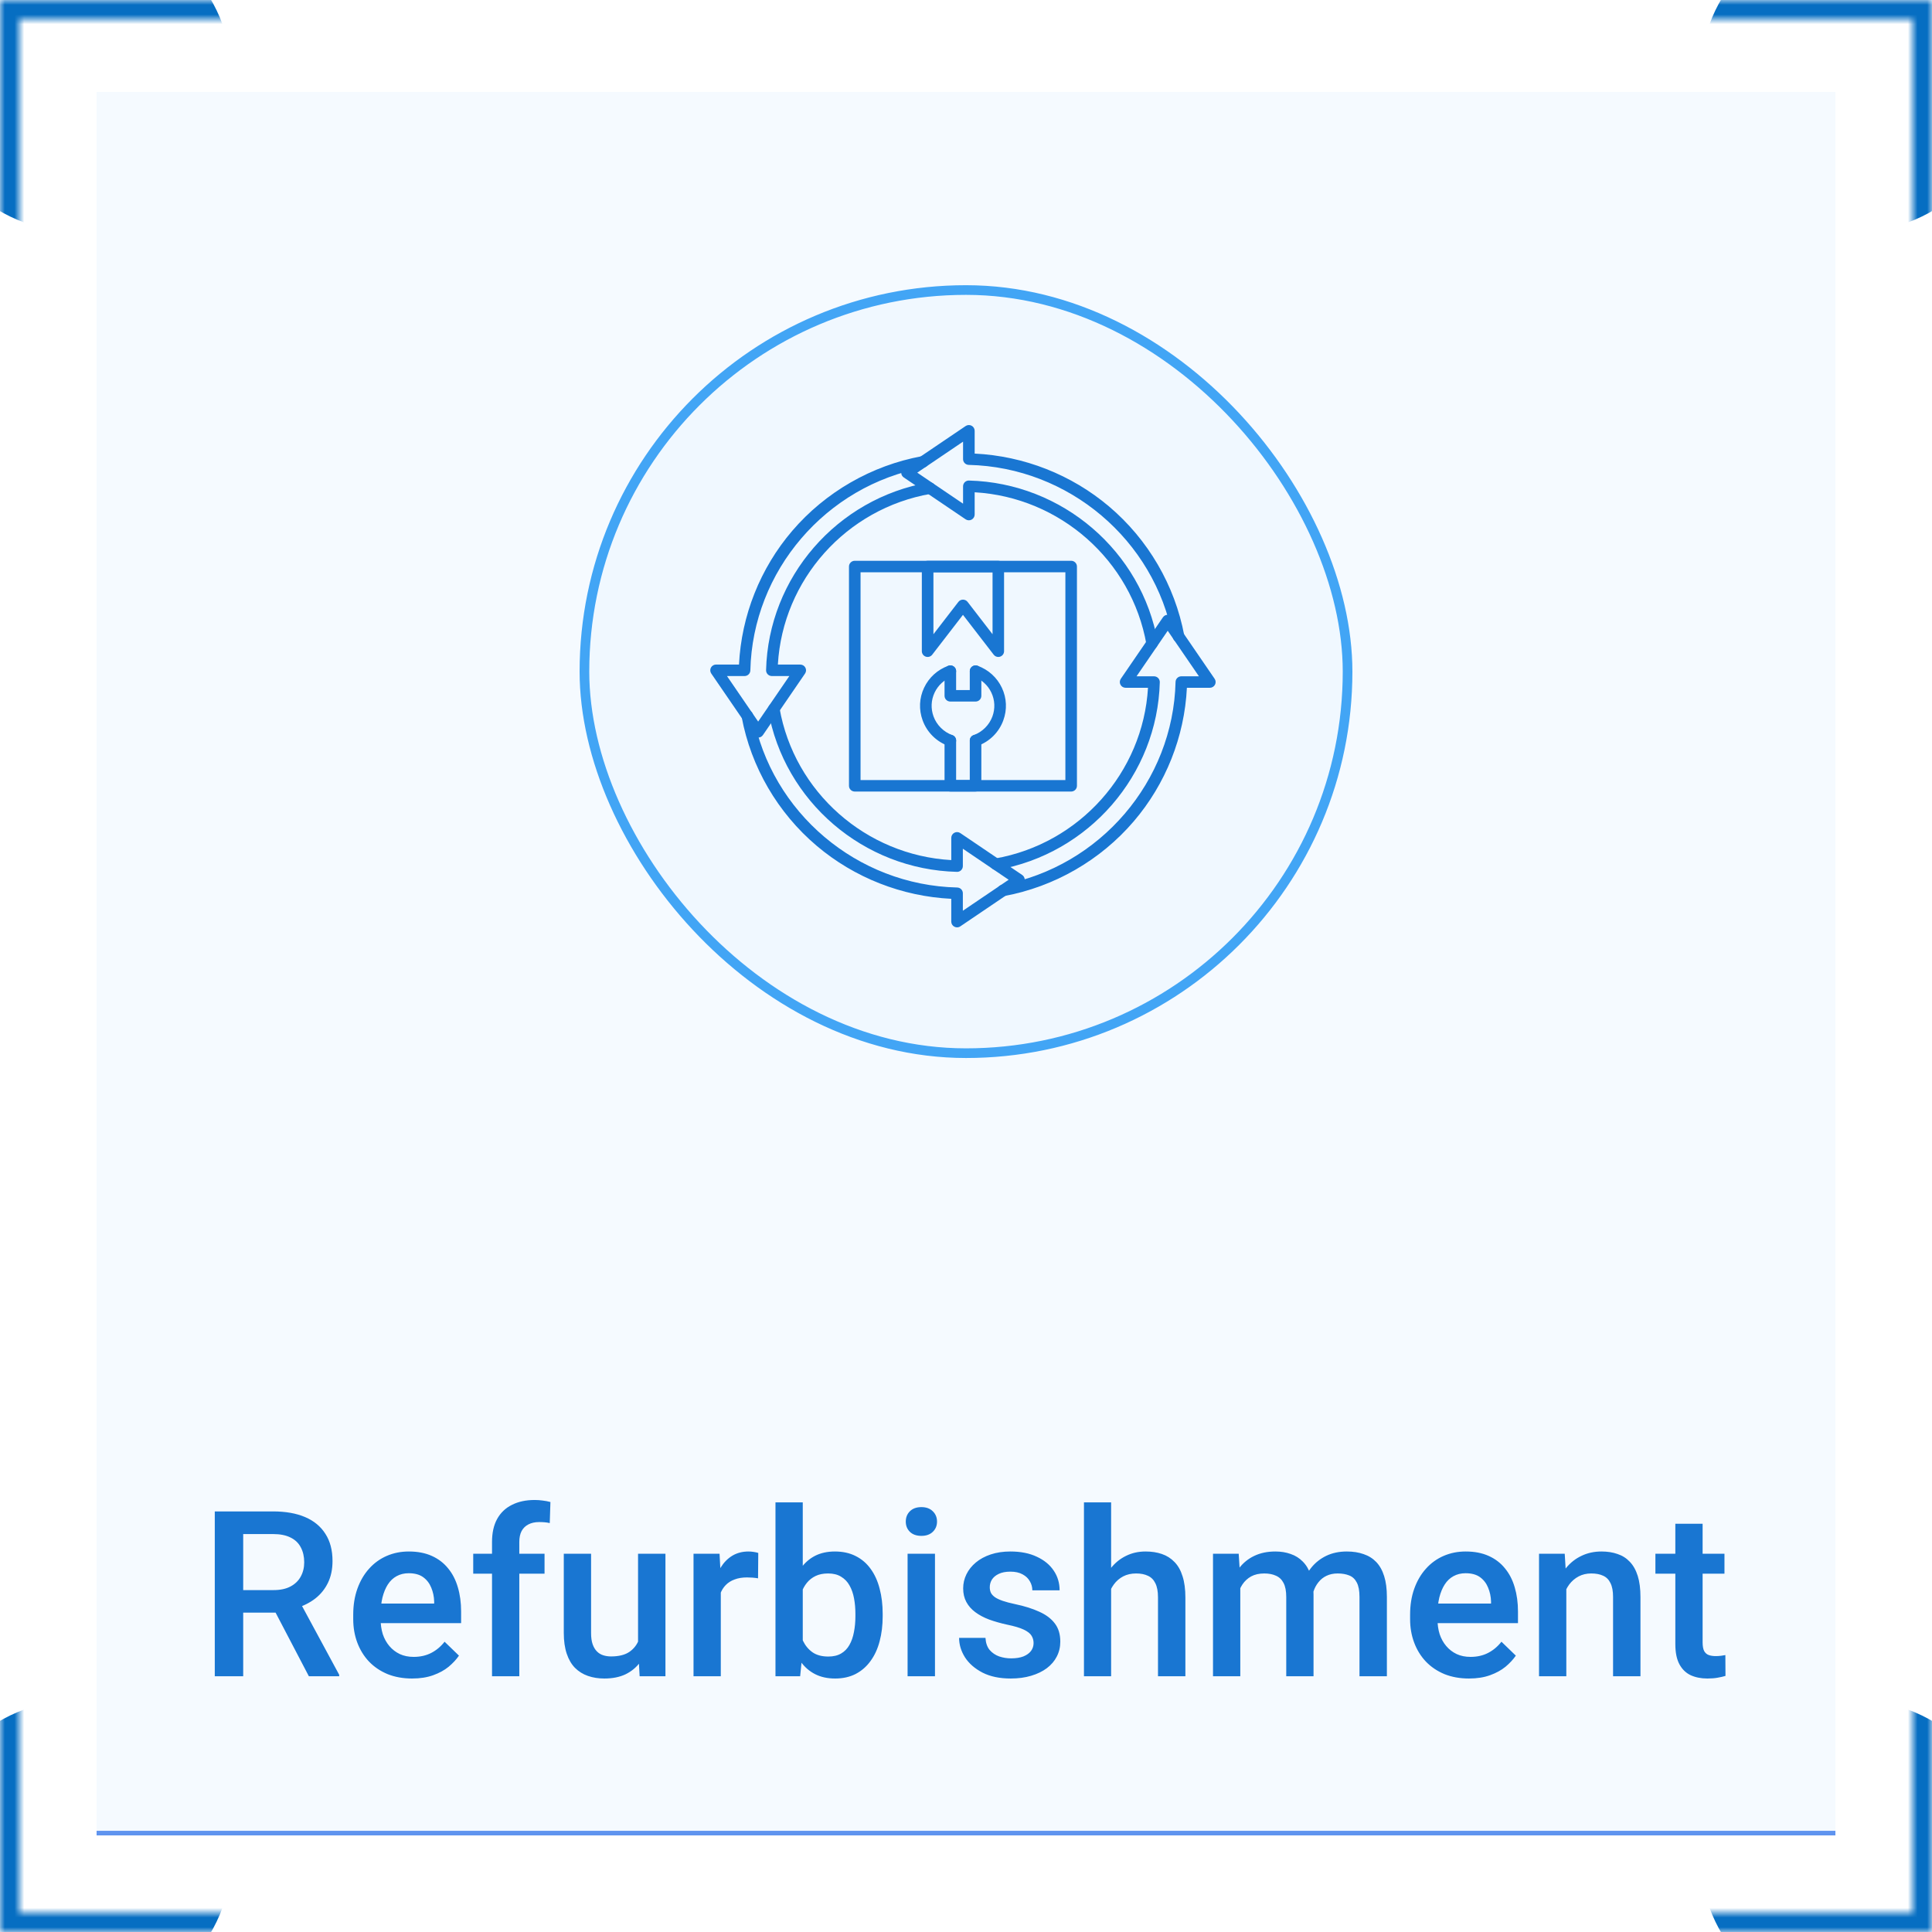
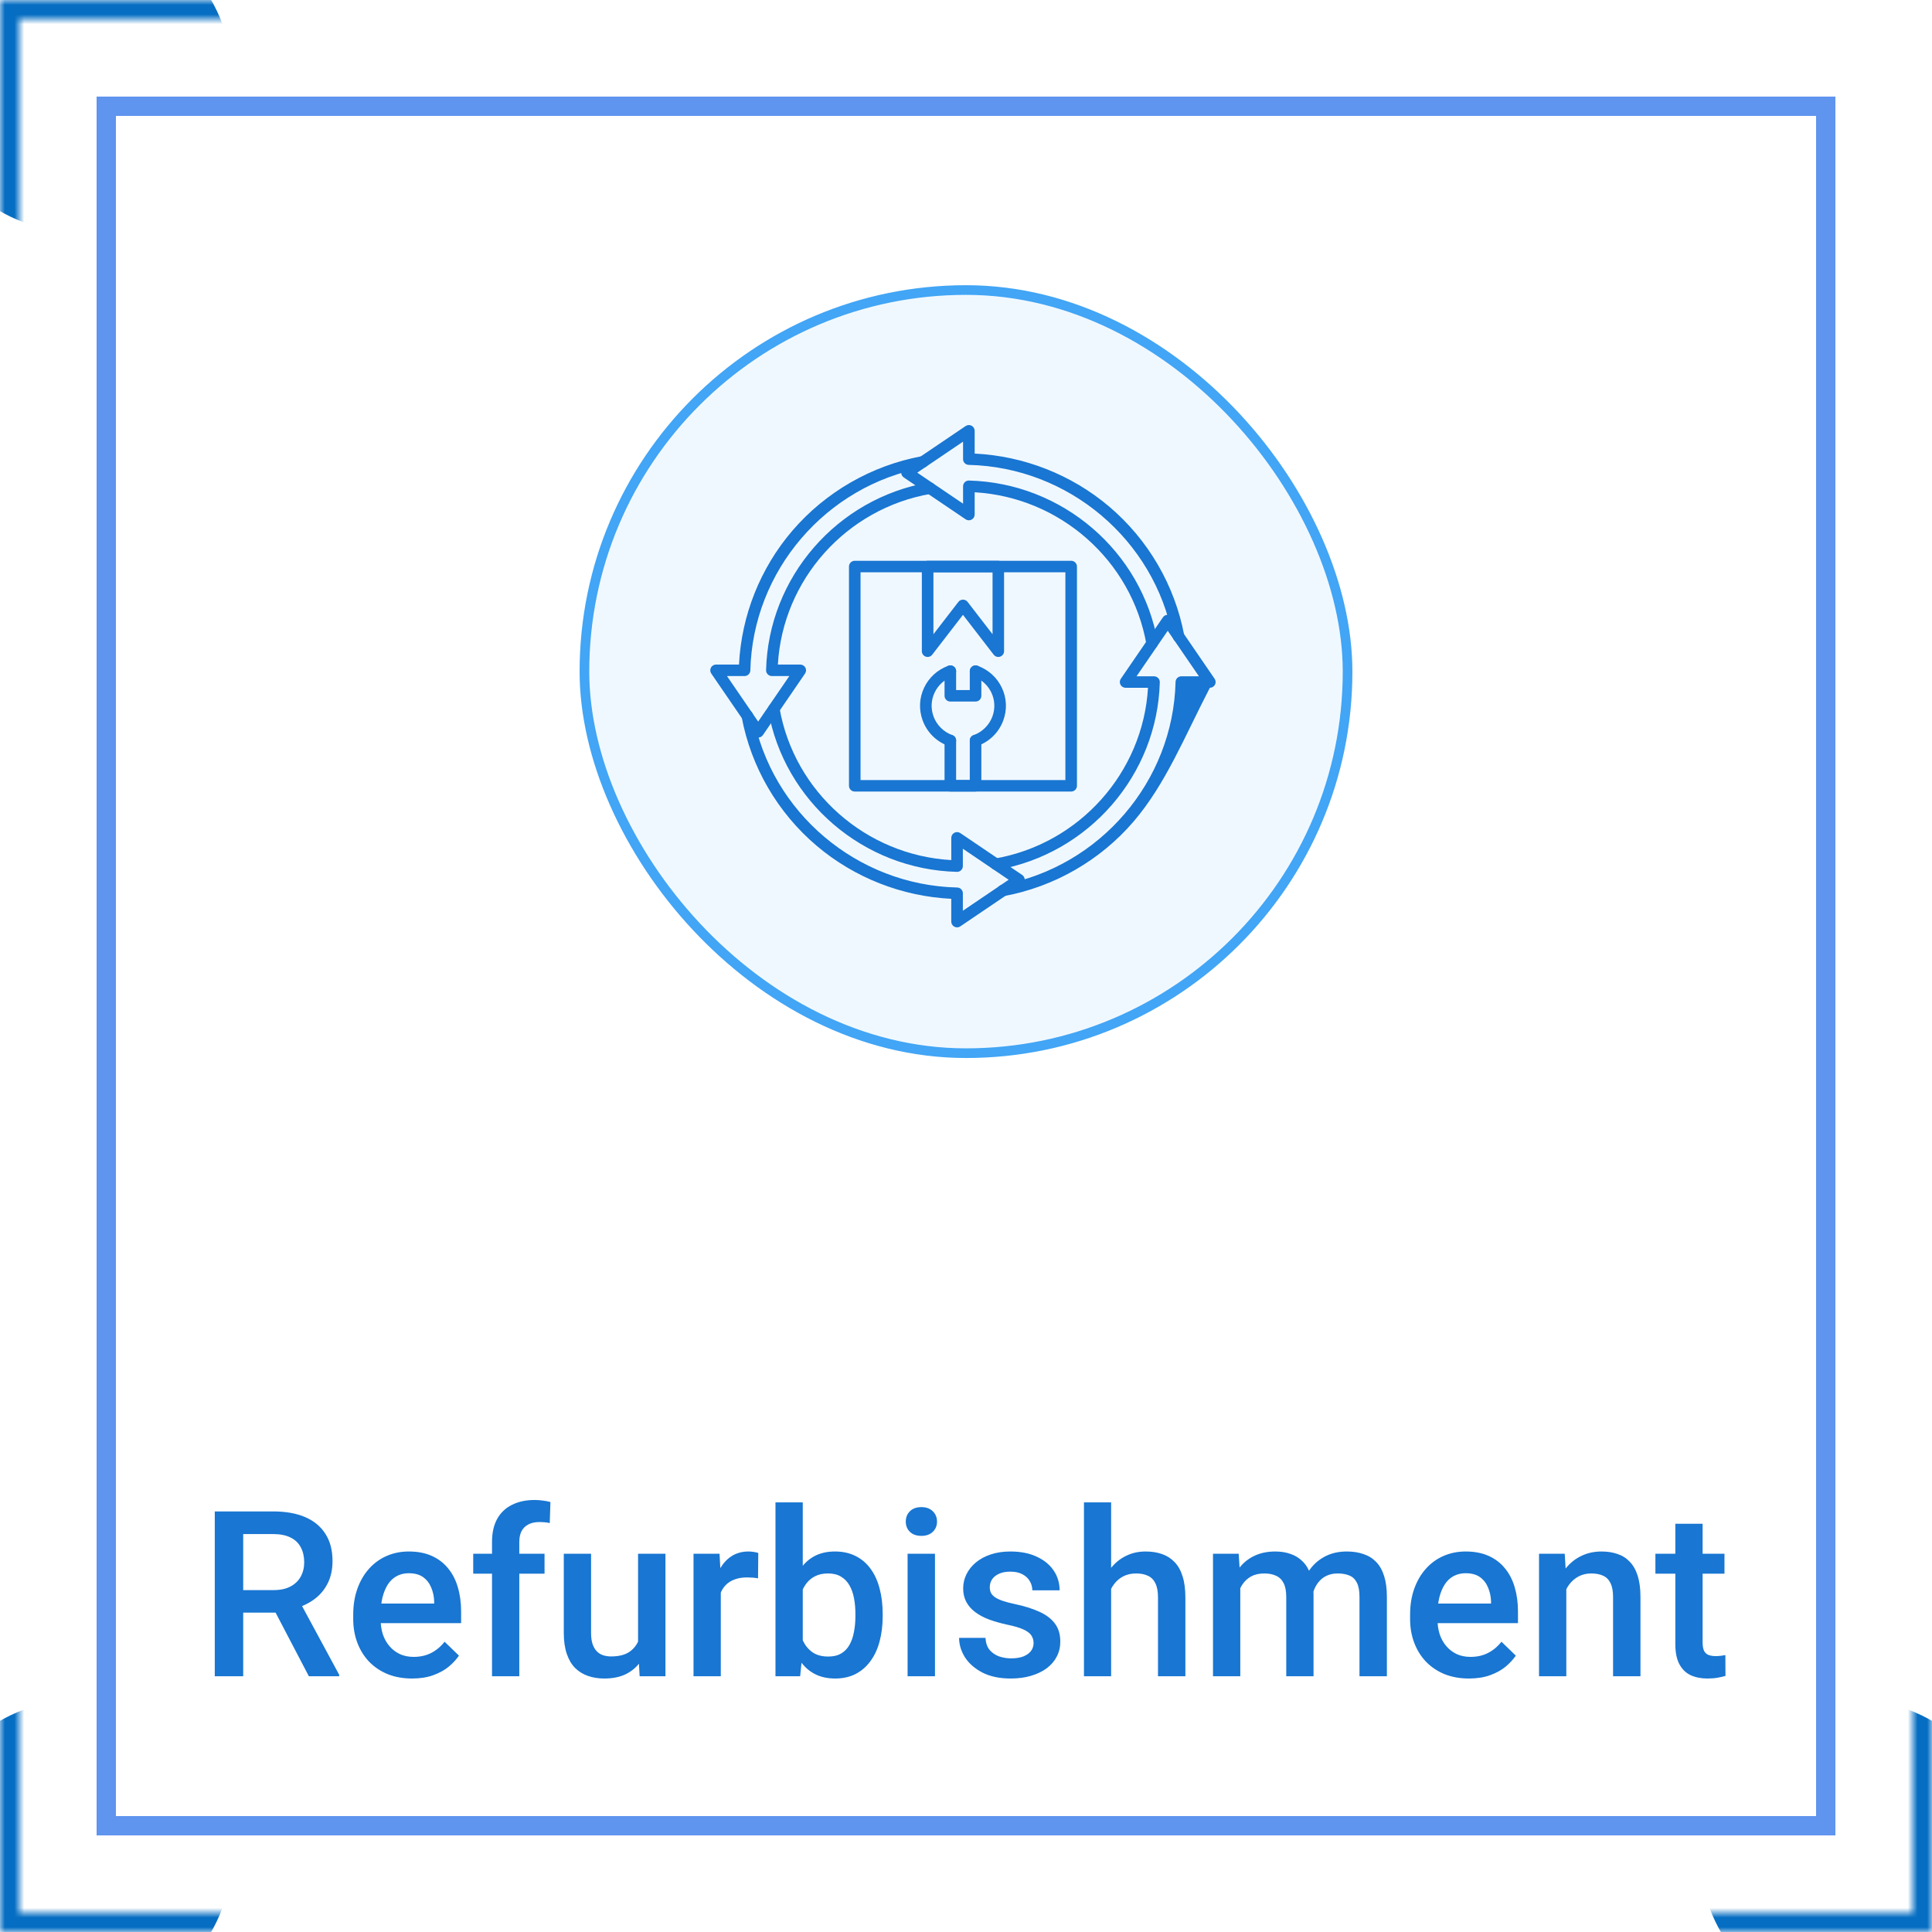
<svg xmlns="http://www.w3.org/2000/svg" width="200" height="200" viewBox="0 0 200 200" fill="none">
  <mask id="mask0_614_227" style="mask-type:alpha" maskUnits="userSpaceOnUse" x="0" y="0" width="200" height="200">
    <rect x="1" y="1" width="198" height="198" stroke="#5F94EF" stroke-width="2" />
  </mask>
  <g mask="url(#mask0_614_227)">
    <g filter="url(#filter0_f_614_227)">
-       <circle cx="192" cy="8" r="16" fill="#066EC2" />
-     </g>
+       </g>
    <g filter="url(#filter1_f_614_227)">
      <circle cx="8" cy="8" r="16" fill="#066EC2" />
    </g>
    <g filter="url(#filter2_f_614_227)">
      <circle cx="8" cy="192" r="16" fill="#066EC2" />
    </g>
    <g filter="url(#filter3_f_614_227)">
      <circle cx="192" cy="192" r="16" fill="#066EC2" />
    </g>
  </g>
  <rect x="11" y="11" width="178" height="178" stroke="#5F94EF" stroke-width="2" />
-   <rect x="10" y="9.524" width="180" height="180" fill="#F5FAFF" />
  <path d="M22.234 156.462H28.27C29.566 156.462 30.672 156.657 31.586 157.048C32.5 157.438 33.199 158.016 33.684 158.782C34.176 159.54 34.422 160.477 34.422 161.594C34.422 162.446 34.266 163.196 33.953 163.844C33.641 164.493 33.199 165.04 32.629 165.485C32.059 165.923 31.379 166.262 30.59 166.505L29.699 166.938H24.273L24.25 164.606H28.316C29.02 164.606 29.605 164.481 30.074 164.231C30.543 163.981 30.895 163.641 31.129 163.212C31.371 162.774 31.492 162.282 31.492 161.735C31.492 161.141 31.375 160.626 31.141 160.188C30.914 159.743 30.562 159.403 30.086 159.169C29.609 158.927 29.004 158.805 28.27 158.805H25.176V173.524H22.234V156.462ZM31.973 173.524L27.965 165.86L31.047 165.848L35.113 173.372V173.524H31.973ZM42.66 173.759C41.723 173.759 40.875 173.606 40.117 173.302C39.367 172.989 38.727 172.555 38.195 172.001C37.672 171.446 37.27 170.794 36.988 170.044C36.707 169.294 36.566 168.485 36.566 167.618V167.149C36.566 166.157 36.711 165.259 37 164.454C37.289 163.649 37.691 162.962 38.207 162.391C38.723 161.813 39.332 161.372 40.035 161.067C40.738 160.762 41.5 160.61 42.32 160.61C43.227 160.61 44.02 160.762 44.699 161.067C45.379 161.372 45.941 161.802 46.387 162.356C46.84 162.903 47.176 163.555 47.395 164.313C47.621 165.071 47.734 165.907 47.734 166.821V168.028H37.938V166.001H44.945V165.778C44.93 165.27 44.828 164.794 44.641 164.348C44.461 163.903 44.184 163.544 43.809 163.27C43.434 162.997 42.934 162.86 42.309 162.86C41.84 162.86 41.422 162.962 41.055 163.165C40.695 163.36 40.395 163.645 40.152 164.02C39.91 164.395 39.723 164.848 39.59 165.38C39.465 165.903 39.402 166.493 39.402 167.149V167.618C39.402 168.173 39.477 168.688 39.625 169.165C39.781 169.634 40.008 170.044 40.305 170.395C40.602 170.747 40.961 171.024 41.383 171.227C41.805 171.423 42.285 171.52 42.824 171.52C43.504 171.52 44.109 171.384 44.641 171.11C45.172 170.837 45.633 170.45 46.023 169.95L47.512 171.391C47.238 171.79 46.883 172.173 46.445 172.54C46.008 172.899 45.473 173.192 44.84 173.419C44.215 173.645 43.488 173.759 42.66 173.759ZM53.758 173.524H50.934V159.626C50.934 158.68 51.109 157.887 51.461 157.247C51.82 156.598 52.332 156.11 52.996 155.782C53.66 155.446 54.445 155.278 55.352 155.278C55.633 155.278 55.91 155.298 56.184 155.337C56.457 155.368 56.723 155.419 56.98 155.489L56.91 157.669C56.754 157.63 56.582 157.602 56.395 157.587C56.215 157.571 56.02 157.563 55.809 157.563C55.379 157.563 55.008 157.645 54.695 157.809C54.391 157.966 54.156 158.196 53.992 158.501C53.836 158.805 53.758 159.18 53.758 159.626V173.524ZM56.371 160.844V162.907H48.988V160.844H56.371ZM66.051 170.536V160.844H68.887V173.524H66.215L66.051 170.536ZM66.449 167.899L67.398 167.876C67.398 168.727 67.305 169.512 67.117 170.231C66.93 170.942 66.641 171.563 66.25 172.094C65.859 172.618 65.359 173.028 64.75 173.325C64.141 173.614 63.41 173.759 62.559 173.759C61.941 173.759 61.375 173.669 60.859 173.489C60.344 173.309 59.898 173.032 59.523 172.657C59.156 172.282 58.871 171.794 58.668 171.192C58.465 170.591 58.363 169.872 58.363 169.036V160.844H61.188V169.059C61.188 169.52 61.242 169.907 61.352 170.219C61.461 170.524 61.609 170.77 61.797 170.958C61.984 171.145 62.203 171.278 62.453 171.356C62.703 171.434 62.969 171.473 63.25 171.473C64.055 171.473 64.688 171.317 65.148 171.005C65.617 170.684 65.949 170.255 66.144 169.716C66.348 169.177 66.449 168.571 66.449 167.899ZM74.617 163.259V173.524H71.793V160.844H74.488L74.617 163.259ZM78.496 160.762L78.473 163.387C78.301 163.356 78.113 163.333 77.91 163.317C77.715 163.302 77.519 163.294 77.324 163.294C76.84 163.294 76.414 163.364 76.047 163.505C75.68 163.637 75.371 163.833 75.121 164.091C74.879 164.341 74.691 164.645 74.559 165.005C74.426 165.364 74.348 165.766 74.324 166.212L73.68 166.259C73.68 165.462 73.758 164.723 73.914 164.044C74.07 163.364 74.305 162.766 74.617 162.251C74.938 161.735 75.336 161.333 75.812 161.044C76.297 160.755 76.856 160.61 77.488 160.61C77.66 160.61 77.844 160.626 78.039 160.657C78.242 160.688 78.394 160.723 78.496 160.762ZM80.277 155.524H83.102V170.817L82.832 173.524H80.277V155.524ZM91.375 167.067V167.313C91.375 168.251 91.269 169.114 91.059 169.903C90.856 170.684 90.543 171.364 90.121 171.942C89.707 172.52 89.191 172.969 88.574 173.29C87.965 173.602 87.258 173.759 86.453 173.759C85.664 173.759 84.977 173.61 84.391 173.313C83.805 173.016 83.312 172.594 82.914 172.048C82.523 171.501 82.207 170.848 81.965 170.091C81.723 169.333 81.551 168.497 81.449 167.583V166.798C81.551 165.876 81.723 165.04 81.965 164.29C82.207 163.532 82.523 162.88 82.914 162.333C83.312 161.778 83.801 161.352 84.379 161.055C84.965 160.759 85.648 160.61 86.43 160.61C87.242 160.61 87.957 160.766 88.574 161.079C89.199 161.391 89.719 161.837 90.133 162.415C90.547 162.985 90.856 163.665 91.059 164.454C91.269 165.243 91.375 166.114 91.375 167.067ZM88.551 167.313V167.067C88.551 166.497 88.504 165.962 88.41 165.462C88.316 164.954 88.16 164.509 87.941 164.126C87.731 163.743 87.441 163.442 87.074 163.223C86.715 162.997 86.266 162.884 85.727 162.884C85.227 162.884 84.797 162.969 84.438 163.141C84.078 163.313 83.777 163.548 83.535 163.844C83.293 164.141 83.102 164.485 82.961 164.876C82.828 165.266 82.738 165.688 82.691 166.141V168.262C82.762 168.848 82.91 169.387 83.137 169.88C83.371 170.364 83.699 170.755 84.121 171.052C84.543 171.341 85.086 171.485 85.75 171.485C86.273 171.485 86.715 171.38 87.074 171.169C87.434 170.958 87.719 170.665 87.93 170.29C88.148 169.907 88.305 169.462 88.398 168.954C88.5 168.446 88.551 167.899 88.551 167.313ZM96.789 160.844V173.524H93.953V160.844H96.789ZM93.766 157.516C93.766 157.087 93.906 156.731 94.188 156.45C94.477 156.161 94.875 156.016 95.383 156.016C95.883 156.016 96.277 156.161 96.566 156.45C96.856 156.731 97 157.087 97 157.516C97 157.938 96.856 158.29 96.566 158.571C96.277 158.852 95.883 158.993 95.383 158.993C94.875 158.993 94.477 158.852 94.188 158.571C93.906 158.29 93.766 157.938 93.766 157.516ZM106.996 170.091C106.996 169.809 106.926 169.555 106.785 169.329C106.645 169.094 106.375 168.884 105.977 168.696C105.586 168.509 105.008 168.337 104.242 168.18C103.57 168.032 102.953 167.856 102.391 167.653C101.836 167.442 101.359 167.188 100.961 166.891C100.562 166.594 100.254 166.243 100.035 165.837C99.816 165.43 99.707 164.962 99.707 164.43C99.707 163.915 99.82 163.427 100.047 162.966C100.273 162.505 100.598 162.098 101.02 161.747C101.441 161.395 101.953 161.118 102.555 160.915C103.164 160.712 103.844 160.61 104.594 160.61C105.656 160.61 106.566 160.79 107.324 161.149C108.09 161.501 108.676 161.981 109.082 162.591C109.488 163.192 109.691 163.872 109.691 164.63H106.867C106.867 164.294 106.781 163.981 106.609 163.692C106.445 163.395 106.195 163.157 105.859 162.977C105.523 162.79 105.102 162.696 104.594 162.696C104.109 162.696 103.707 162.774 103.387 162.93C103.074 163.079 102.84 163.274 102.684 163.516C102.535 163.759 102.461 164.024 102.461 164.313C102.461 164.524 102.5 164.716 102.578 164.887C102.664 165.052 102.805 165.204 103 165.344C103.195 165.477 103.461 165.602 103.797 165.719C104.141 165.837 104.57 165.95 105.086 166.059C106.055 166.262 106.887 166.524 107.582 166.844C108.285 167.157 108.824 167.563 109.199 168.063C109.574 168.555 109.762 169.18 109.762 169.938C109.762 170.501 109.641 171.016 109.398 171.485C109.164 171.946 108.82 172.348 108.367 172.692C107.914 173.028 107.371 173.29 106.738 173.477C106.113 173.665 105.41 173.759 104.629 173.759C103.48 173.759 102.508 173.555 101.711 173.149C100.914 172.735 100.309 172.208 99.894 171.567C99.488 170.919 99.285 170.247 99.285 169.552H102.016C102.047 170.075 102.191 170.493 102.449 170.805C102.715 171.11 103.043 171.333 103.434 171.473C103.832 171.606 104.242 171.673 104.664 171.673C105.172 171.673 105.598 171.606 105.941 171.473C106.285 171.333 106.547 171.145 106.727 170.911C106.906 170.669 106.996 170.395 106.996 170.091ZM115.023 155.524V173.524H112.211V155.524H115.023ZM114.531 166.716L113.617 166.704C113.625 165.829 113.746 165.02 113.98 164.278C114.223 163.536 114.559 162.891 114.988 162.344C115.426 161.79 115.949 161.364 116.559 161.067C117.168 160.762 117.844 160.61 118.586 160.61C119.211 160.61 119.773 160.696 120.273 160.868C120.781 161.04 121.219 161.317 121.586 161.7C121.953 162.075 122.23 162.567 122.418 163.177C122.613 163.778 122.711 164.512 122.711 165.38V173.524H119.875V165.356C119.875 164.747 119.785 164.262 119.605 163.903C119.434 163.544 119.18 163.286 118.844 163.13C118.508 162.966 118.098 162.884 117.613 162.884C117.105 162.884 116.656 162.985 116.266 163.188C115.883 163.391 115.562 163.669 115.305 164.02C115.047 164.372 114.852 164.778 114.719 165.239C114.594 165.7 114.531 166.192 114.531 166.716ZM128.395 163.423V173.524H125.57V160.844H128.23L128.395 163.423ZM127.938 166.716L126.977 166.704C126.977 165.829 127.086 165.02 127.305 164.278C127.523 163.536 127.844 162.891 128.266 162.344C128.688 161.79 129.211 161.364 129.836 161.067C130.469 160.762 131.199 160.61 132.027 160.61C132.605 160.61 133.133 160.696 133.609 160.868C134.094 161.032 134.512 161.294 134.863 161.653C135.223 162.012 135.496 162.473 135.684 163.036C135.879 163.598 135.977 164.278 135.977 165.075V173.524H133.152V165.321C133.152 164.704 133.059 164.219 132.871 163.868C132.691 163.516 132.43 163.266 132.086 163.118C131.75 162.962 131.348 162.884 130.879 162.884C130.348 162.884 129.895 162.985 129.52 163.188C129.152 163.391 128.852 163.669 128.617 164.02C128.383 164.372 128.211 164.778 128.102 165.239C127.992 165.7 127.938 166.192 127.938 166.716ZM135.801 165.966L134.477 166.259C134.477 165.493 134.582 164.77 134.793 164.091C135.012 163.403 135.328 162.802 135.742 162.286C136.164 161.762 136.684 161.352 137.301 161.055C137.918 160.759 138.625 160.61 139.422 160.61C140.07 160.61 140.648 160.7 141.156 160.88C141.672 161.052 142.109 161.325 142.469 161.7C142.828 162.075 143.102 162.563 143.289 163.165C143.477 163.759 143.57 164.477 143.57 165.321V173.524H140.734V165.309C140.734 164.669 140.641 164.173 140.453 163.821C140.273 163.469 140.016 163.227 139.68 163.094C139.344 162.954 138.941 162.884 138.473 162.884C138.035 162.884 137.648 162.966 137.312 163.13C136.984 163.286 136.707 163.509 136.48 163.798C136.254 164.079 136.082 164.403 135.965 164.77C135.855 165.137 135.801 165.536 135.801 165.966ZM152.066 173.759C151.129 173.759 150.281 173.606 149.523 173.302C148.773 172.989 148.133 172.555 147.602 172.001C147.078 171.446 146.676 170.794 146.395 170.044C146.113 169.294 145.973 168.485 145.973 167.618V167.149C145.973 166.157 146.117 165.259 146.406 164.454C146.695 163.649 147.098 162.962 147.613 162.391C148.129 161.813 148.738 161.372 149.441 161.067C150.145 160.762 150.906 160.61 151.727 160.61C152.633 160.61 153.426 160.762 154.105 161.067C154.785 161.372 155.348 161.802 155.793 162.356C156.246 162.903 156.582 163.555 156.801 164.313C157.027 165.071 157.141 165.907 157.141 166.821V168.028H147.344V166.001H154.352V165.778C154.336 165.27 154.234 164.794 154.047 164.348C153.867 163.903 153.59 163.544 153.215 163.27C152.84 162.997 152.34 162.86 151.715 162.86C151.246 162.86 150.828 162.962 150.461 163.165C150.102 163.36 149.801 163.645 149.559 164.02C149.316 164.395 149.129 164.848 148.996 165.38C148.871 165.903 148.809 166.493 148.809 167.149V167.618C148.809 168.173 148.883 168.688 149.031 169.165C149.188 169.634 149.414 170.044 149.711 170.395C150.008 170.747 150.367 171.024 150.789 171.227C151.211 171.423 151.691 171.52 152.23 171.52C152.91 171.52 153.516 171.384 154.047 171.11C154.578 170.837 155.039 170.45 155.43 169.95L156.918 171.391C156.645 171.79 156.289 172.173 155.852 172.54C155.414 172.899 154.879 173.192 154.246 173.419C153.621 173.645 152.895 173.759 152.066 173.759ZM162.145 163.552V173.524H159.32V160.844H161.98L162.145 163.552ZM161.641 166.716L160.727 166.704C160.734 165.805 160.859 164.981 161.102 164.231C161.352 163.481 161.695 162.837 162.133 162.298C162.578 161.759 163.109 161.344 163.727 161.055C164.344 160.759 165.031 160.61 165.789 160.61C166.398 160.61 166.949 160.696 167.441 160.868C167.941 161.032 168.367 161.302 168.719 161.677C169.078 162.052 169.352 162.54 169.539 163.141C169.727 163.735 169.82 164.466 169.82 165.333V173.524H166.984V165.321C166.984 164.712 166.895 164.231 166.715 163.88C166.543 163.52 166.289 163.266 165.953 163.118C165.625 162.962 165.215 162.884 164.723 162.884C164.238 162.884 163.805 162.985 163.422 163.188C163.039 163.391 162.715 163.669 162.449 164.02C162.191 164.372 161.992 164.778 161.852 165.239C161.711 165.7 161.641 166.192 161.641 166.716ZM178.516 160.844V162.907H171.367V160.844H178.516ZM173.43 157.739H176.254V170.02C176.254 170.411 176.309 170.712 176.418 170.923C176.535 171.126 176.695 171.262 176.898 171.333C177.102 171.403 177.34 171.438 177.613 171.438C177.809 171.438 177.996 171.427 178.176 171.403C178.355 171.38 178.5 171.356 178.609 171.333L178.621 173.489C178.387 173.559 178.113 173.622 177.801 173.677C177.496 173.731 177.145 173.759 176.746 173.759C176.098 173.759 175.523 173.645 175.023 173.419C174.523 173.184 174.133 172.805 173.852 172.282C173.57 171.759 173.43 171.063 173.43 170.196V157.739Z" fill="#1976D2" />
  <rect x="60.5" y="30.024" width="79" height="79" rx="39.5" fill="#F0F8FF" />
  <rect x="60.5" y="30.024" width="79" height="79" rx="39.5" stroke="#42A5F5" />
  <path fill-rule="evenodd" clip-rule="evenodd" d="M119.268 67.193C118.981 67.193 118.728 66.99 118.678 66.702C117.141 58.004 109.717 51.473 100.897 50.961V53.265C100.897 53.485 100.774 53.688 100.578 53.793C100.382 53.897 100.145 53.883 99.961 53.759L93.554 49.422C93.39 49.311 93.293 49.128 93.293 48.931C93.293 48.734 93.39 48.549 93.554 48.44L99.961 44.104C100.145 43.979 100.382 43.966 100.578 44.07C100.774 44.172 100.897 44.375 100.897 44.595V46.955C105.997 47.204 110.916 49.135 114.81 52.43C118.853 55.85 121.617 60.591 122.594 65.781C122.653 66.105 122.439 66.415 122.113 66.476C121.788 66.537 121.476 66.322 121.414 66.001C119.513 55.884 110.625 48.365 100.282 48.125C99.956 48.116 99.696 47.854 99.696 47.53V45.719L94.954 48.929L99.696 52.14V50.341C99.696 50.18 99.763 50.026 99.876 49.913C99.992 49.802 100.147 49.739 100.309 49.746C109.964 49.997 118.184 57.042 119.852 66.498C119.909 66.822 119.691 67.13 119.365 67.186C119.329 67.193 119.294 67.195 119.26 67.195L119.268 67.193Z" fill="#1976D2" />
  <path fill-rule="evenodd" clip-rule="evenodd" d="M78.489 76.353C78.291 76.353 78.106 76.255 77.993 76.092L73.63 69.724C73.505 69.543 73.492 69.305 73.596 69.11C73.701 68.916 73.904 68.793 74.127 68.793H76.501C76.752 63.724 78.694 58.831 82.007 54.958C85.449 50.936 90.219 48.189 95.439 47.224C95.765 47.163 96.077 47.378 96.138 47.702C96.2 48.026 95.983 48.336 95.658 48.395C85.481 50.273 77.919 59.109 77.676 69.402C77.669 69.724 77.403 69.984 77.077 69.984H75.256L78.484 74.698L81.713 69.984H79.903C79.741 69.984 79.586 69.918 79.475 69.805C79.361 69.69 79.302 69.536 79.304 69.375C79.545 59.767 86.635 51.597 96.156 49.945C96.482 49.889 96.791 50.106 96.848 50.429C96.905 50.753 96.687 51.063 96.361 51.12C87.6 52.638 81.029 60.019 80.524 68.796H82.842C83.063 68.796 83.268 68.918 83.372 69.113C83.477 69.307 83.463 69.543 83.338 69.726L78.976 76.095C78.864 76.258 78.68 76.355 78.482 76.355L78.489 76.353Z" fill="#1976D2" />
  <path fill-rule="evenodd" clip-rule="evenodd" d="M99.073 96C98.977 96 98.881 95.977 98.793 95.93C98.597 95.828 98.474 95.624 98.474 95.405V93.044C93.374 92.795 88.452 90.865 84.556 87.569C80.51 84.15 77.746 79.406 76.776 74.216C76.715 73.892 76.931 73.582 77.257 73.524C77.582 73.463 77.894 73.677 77.956 74.001C79.845 84.118 88.734 91.634 99.088 91.874C99.414 91.883 99.674 92.146 99.674 92.469V94.28L104.416 91.071L99.674 87.859V89.659C99.674 89.819 99.608 89.973 99.494 90.086C99.378 90.197 99.223 90.263 99.061 90.254C89.396 90.014 81.177 82.966 79.515 73.501C79.459 73.177 79.677 72.867 80.003 72.811C80.328 72.757 80.638 72.972 80.695 73.295C82.222 82.004 89.647 88.534 98.476 89.036V86.732C98.476 86.513 98.599 86.309 98.795 86.207C98.991 86.103 99.228 86.117 99.412 86.241L105.819 90.577C105.983 90.688 106.08 90.872 106.08 91.069C106.08 91.265 105.983 91.451 105.819 91.56L99.412 95.896C99.312 95.966 99.193 96 99.075 96L99.073 96Z" fill="#1976D2" />
-   <path fill-rule="evenodd" clip-rule="evenodd" d="M103.82 92.781C103.538 92.781 103.285 92.582 103.233 92.295C103.171 91.971 103.387 91.661 103.711 91.6C113.888 89.71 121.449 80.874 121.693 70.593C121.699 70.269 121.966 70.011 122.291 70.011H124.113L120.882 65.296L117.654 70.011H119.464C119.625 70.011 119.78 70.076 119.894 70.192C120.005 70.307 120.067 70.463 120.062 70.622C119.81 80.22 112.72 88.391 103.21 90.049C102.884 90.106 102.575 89.891 102.516 89.565C102.459 89.242 102.677 88.931 103.003 88.875C111.753 87.347 118.323 79.967 118.84 71.199H116.522C116.299 71.199 116.096 71.077 115.992 70.882C115.887 70.687 115.901 70.452 116.026 70.269L120.388 63.9C120.5 63.737 120.686 63.64 120.882 63.64C121.08 63.64 121.267 63.737 121.376 63.9L125.738 70.269C125.864 70.45 125.877 70.687 125.773 70.882C125.668 71.077 125.465 71.199 125.244 71.199H122.867C122.619 76.266 120.675 81.159 117.362 85.029C113.922 89.049 109.152 91.797 103.929 92.766C103.893 92.772 103.854 92.777 103.818 92.777L103.82 92.781Z" fill="#1976D2" />
+   <path fill-rule="evenodd" clip-rule="evenodd" d="M103.82 92.781C103.538 92.781 103.285 92.582 103.233 92.295C103.171 91.971 103.387 91.661 103.711 91.6C113.888 89.71 121.449 80.874 121.693 70.593C121.699 70.269 121.966 70.011 122.291 70.011H124.113L120.882 65.296L117.654 70.011H119.464C119.625 70.011 119.78 70.076 119.894 70.192C120.005 70.307 120.067 70.463 120.062 70.622C119.81 80.22 112.72 88.391 103.21 90.049C102.884 90.106 102.575 89.891 102.516 89.565C102.459 89.242 102.677 88.931 103.003 88.875C111.753 87.347 118.323 79.967 118.84 71.199H116.522C116.299 71.199 116.096 71.077 115.992 70.882C115.887 70.687 115.901 70.452 116.026 70.269L120.388 63.9C120.5 63.737 120.686 63.64 120.882 63.64C121.08 63.64 121.267 63.737 121.376 63.9L125.738 70.269C125.864 70.45 125.877 70.687 125.773 70.882C125.668 71.077 125.465 71.199 125.244 71.199C122.619 76.266 120.675 81.159 117.362 85.029C113.922 89.049 109.152 91.797 103.929 92.766C103.893 92.772 103.854 92.777 103.818 92.777L103.82 92.781Z" fill="#1976D2" />
  <path fill-rule="evenodd" clip-rule="evenodd" d="M89.084 80.75H110.288V59.245H89.084V80.75ZM110.886 81.941H88.485C88.155 81.941 87.886 81.674 87.886 81.346V58.648C87.886 58.319 88.155 58.052 88.485 58.052H110.886C111.216 58.052 111.485 58.319 111.485 58.648V81.346C111.485 81.674 111.216 81.941 110.886 81.941Z" fill="#1976D2" />
  <path fill-rule="evenodd" clip-rule="evenodd" d="M96.628 59.245V65.656L99.212 62.307C99.326 62.16 99.501 62.074 99.688 62.074C99.874 62.074 100.05 62.16 100.164 62.307L102.748 65.656V59.245H96.628ZM103.344 68.008C103.162 68.008 102.984 67.924 102.868 67.775L99.685 63.649L96.502 67.775C96.345 67.978 96.077 68.058 95.835 67.976C95.592 67.895 95.428 67.666 95.428 67.413V58.649C95.428 58.321 95.696 58.054 96.026 58.054H103.342C103.672 58.054 103.941 58.321 103.941 58.649V67.413C103.941 67.666 103.777 67.895 103.533 67.976C103.469 67.999 103.406 68.008 103.339 68.008L103.344 68.008Z" fill="#1976D2" />
  <path fill-rule="evenodd" clip-rule="evenodd" d="M98.379 77.255C98.31 77.255 98.242 77.244 98.176 77.219C96.933 76.773 95.961 75.807 95.51 74.569C95.105 73.46 95.157 72.26 95.662 71.195C96.165 70.129 97.058 69.32 98.176 68.918C98.488 68.807 98.832 68.965 98.943 69.275C99.057 69.585 98.895 69.925 98.586 70.038C97.768 70.335 97.115 70.923 96.748 71.701C96.382 72.48 96.343 73.354 96.639 74.164C96.962 75.056 97.691 75.778 98.586 76.099C98.898 76.21 99.057 76.554 98.945 76.862C98.857 77.104 98.627 77.255 98.383 77.255L98.379 77.255Z" fill="#1976D2" />
  <path fill-rule="evenodd" clip-rule="evenodd" d="M100.992 77.255C100.746 77.255 100.516 77.104 100.43 76.862C100.318 76.552 100.477 76.21 100.789 76.099C101.684 75.778 102.413 75.053 102.736 74.164C103.032 73.351 102.993 72.478 102.627 71.701C102.26 70.923 101.607 70.335 100.789 70.038C100.477 69.925 100.318 69.583 100.432 69.275C100.546 68.965 100.89 68.807 101.199 68.918C102.317 69.323 103.209 70.131 103.713 71.195C104.216 72.26 104.27 73.46 103.863 74.569C103.414 75.805 102.442 76.771 101.197 77.217C101.129 77.242 101.06 77.253 100.994 77.253L100.992 77.255Z" fill="#1976D2" />
  <path fill-rule="evenodd" clip-rule="evenodd" d="M100.992 72.625H98.378C98.048 72.625 97.779 72.358 97.779 72.03V69.479C97.779 69.149 98.048 68.884 98.378 68.884C98.708 68.884 98.977 69.149 98.977 69.479V71.435H100.391V69.479C100.391 69.149 100.66 68.884 100.99 68.884C101.32 68.884 101.588 69.149 101.588 69.479V72.03C101.588 72.358 101.32 72.625 100.99 72.625H100.992Z" fill="#1976D2" />
  <path fill-rule="evenodd" clip-rule="evenodd" d="M100.992 81.94H98.378C98.048 81.94 97.779 81.673 97.779 81.345V76.658C97.779 76.33 98.048 76.063 98.378 76.063C98.708 76.063 98.977 76.33 98.977 76.658V80.748H100.391V76.658C100.391 76.33 100.66 76.063 100.99 76.063C101.32 76.063 101.588 76.33 101.588 76.658V81.343C101.588 81.671 101.32 81.938 100.99 81.938L100.992 81.94Z" fill="#1976D2" />
  <defs>
    <filter id="filter0_f_614_227" x="153.4" y="-30.6" width="77.2" height="77.2" filterUnits="userSpaceOnUse" color-interpolation-filters="sRGB">
      <feFlood flood-opacity="0" result="BackgroundImageFix" />
      <feBlend mode="normal" in="SourceGraphic" in2="BackgroundImageFix" result="shape" />
      <feGaussianBlur stdDeviation="11.3" result="effect1_foregroundBlur_614_227" />
    </filter>
    <filter id="filter1_f_614_227" x="-30.6" y="-30.6" width="77.2" height="77.2" filterUnits="userSpaceOnUse" color-interpolation-filters="sRGB">
      <feFlood flood-opacity="0" result="BackgroundImageFix" />
      <feBlend mode="normal" in="SourceGraphic" in2="BackgroundImageFix" result="shape" />
      <feGaussianBlur stdDeviation="11.3" result="effect1_foregroundBlur_614_227" />
    </filter>
    <filter id="filter2_f_614_227" x="-30.6" y="153.4" width="77.2" height="77.2" filterUnits="userSpaceOnUse" color-interpolation-filters="sRGB">
      <feFlood flood-opacity="0" result="BackgroundImageFix" />
      <feBlend mode="normal" in="SourceGraphic" in2="BackgroundImageFix" result="shape" />
      <feGaussianBlur stdDeviation="11.3" result="effect1_foregroundBlur_614_227" />
    </filter>
    <filter id="filter3_f_614_227" x="153.4" y="153.4" width="77.2" height="77.2" filterUnits="userSpaceOnUse" color-interpolation-filters="sRGB">
      <feFlood flood-opacity="0" result="BackgroundImageFix" />
      <feBlend mode="normal" in="SourceGraphic" in2="BackgroundImageFix" result="shape" />
      <feGaussianBlur stdDeviation="11.3" result="effect1_foregroundBlur_614_227" />
    </filter>
  </defs>
</svg>